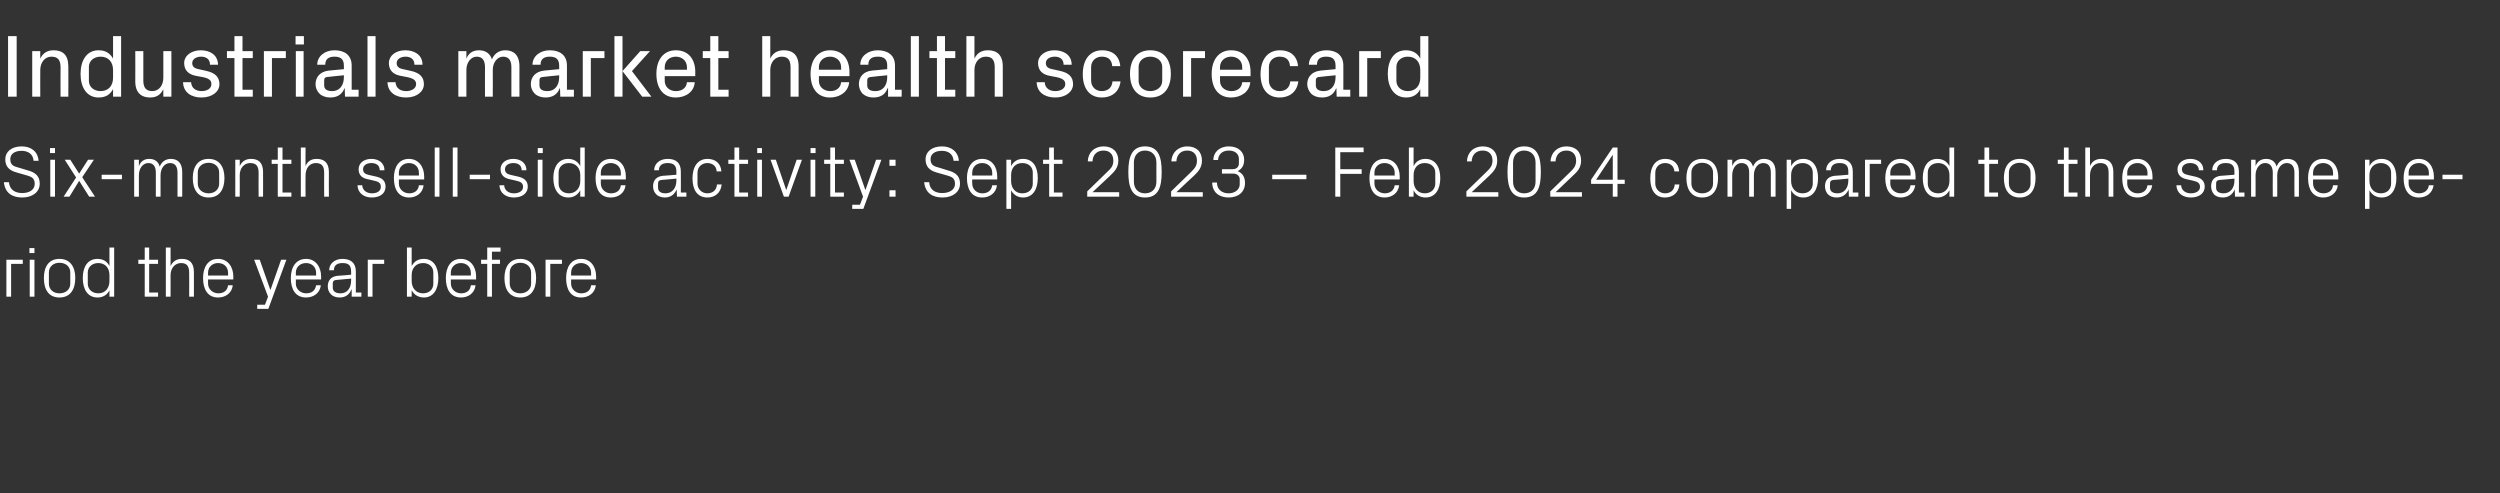
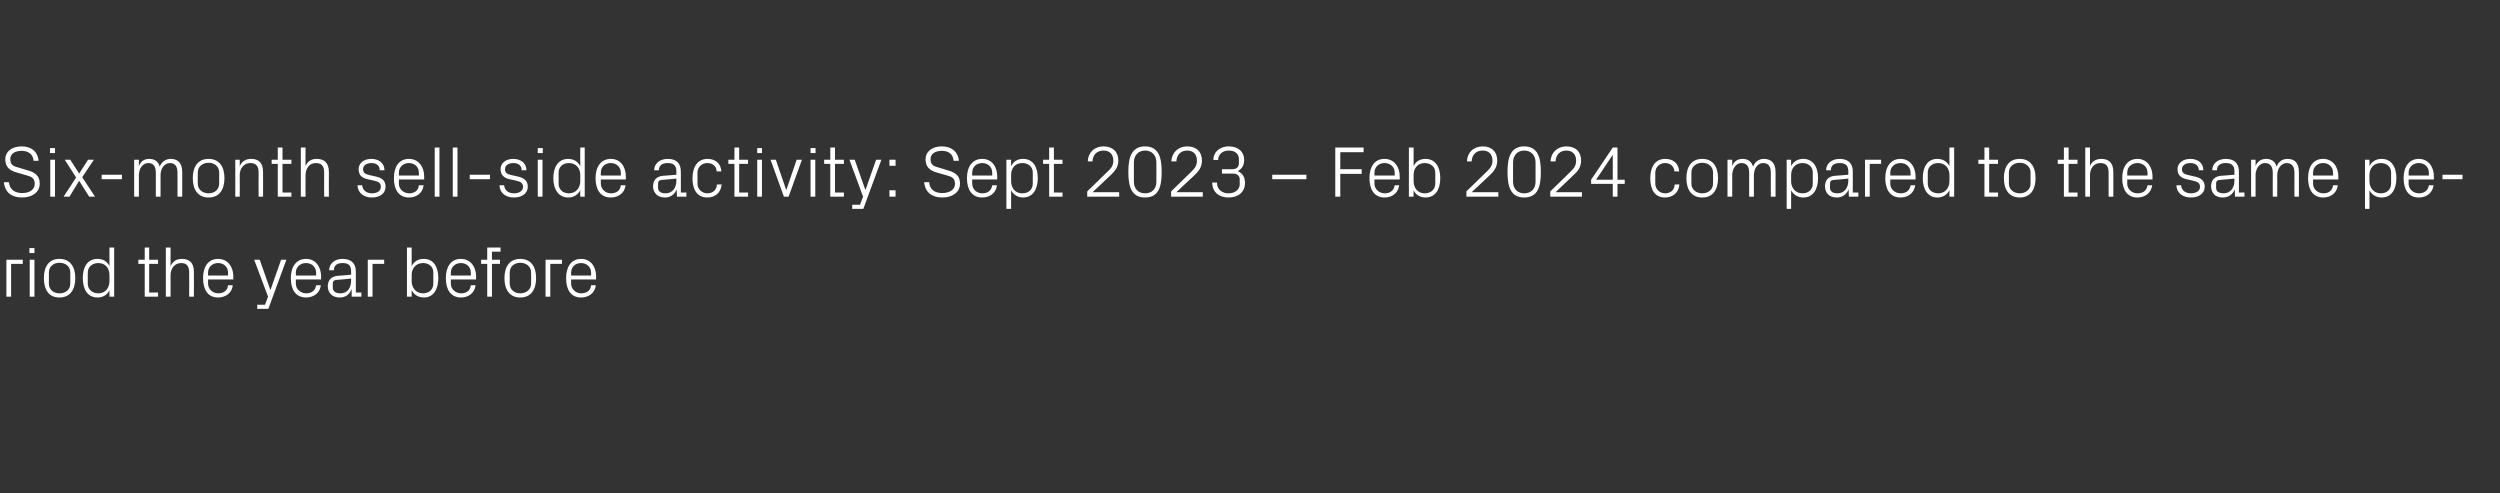
<svg xmlns="http://www.w3.org/2000/svg" version="1.1" width="900px" height="177.5px" viewBox="0 -9 900 177.5" style="top:-9px">
  <rect x="0" y="-9" width="900" height="177.5" fill="#333333" stroke="none" />
  <desc>Industrials market health scorecard Six month sell side activity: Sept 2023 – Feb 2024 compared to the same period th...</desc>
  <defs />
  <g id="Polygon22331">
    <path d="M 2.3 84.5 L 8.2 84.5 L 8.2 86 L 4 86 L 4 97.8 L 2.3 97.8 L 2.3 84.5 Z M 10.7 97.8 L 10.7 84.5 L 12.4 84.5 L 12.4 97.8 L 10.7 97.8 Z M 12.4 82.1 L 10.6 82.1 L 10.6 80.3 L 12.4 80.3 L 12.4 82.1 Z M 21.4 84.2 C 25.3 84.2 27.1 87.1 27.1 91.1 C 27.1 95.2 25.3 98.1 21.4 98.1 C 17.5 98.1 15.8 95.2 15.8 91.1 C 15.8 87.1 17.5 84.2 21.4 84.2 Z M 25.3 89.1 C 25.3 87 23.7 85.6 21.4 85.6 C 19.2 85.6 17.6 87 17.6 89.1 C 17.6 89.1 17.6 93.1 17.6 93.1 C 17.6 95.2 19.2 96.6 21.4 96.6 C 23.7 96.6 25.3 95.2 25.3 93.1 C 25.3 93.1 25.3 89.1 25.3 89.1 Z M 39.4 90 C 39.4 87.5 37.9 85.7 35.4 85.7 C 33.1 85.7 31.6 87.2 31.6 89.1 C 31.6 89.1 31.6 93.1 31.6 93.1 C 31.6 95.1 33.1 96.6 35.4 96.6 C 37.9 96.6 39.4 94.7 39.4 92.2 C 39.4 92.2 39.4 90 39.4 90 Z M 39.4 97.8 C 39.4 97.8 39.42 95.47 39.4 95.5 C 38.6 97.2 37 98.1 35.1 98.1 C 31.6 98.1 29.8 95.2 29.8 91.1 C 29.8 87 31.6 84.2 35.1 84.2 C 37.1 84.2 38.6 85.1 39.4 86.8 C 39.42 86.79 39.4 80.1 39.4 80.1 L 41.1 80.1 L 41.1 97.8 L 39.4 97.8 Z M 53.7 96.3 L 56.9 96.3 L 56.9 97.8 L 52.1 97.8 L 52.1 86 L 49.8 86 L 49.8 84.5 L 52.1 84.5 L 52.1 80.1 L 53.7 80.1 L 53.7 84.5 L 56.9 84.5 L 56.9 86 L 53.7 86 L 53.7 96.3 Z M 68.1 89.2 C 68.1 87 67.4 85.7 65.2 85.7 C 63 85.7 61.4 87.5 61.4 90.1 C 61.44 90.09 61.4 97.8 61.4 97.8 L 59.7 97.8 L 59.7 80.1 L 61.4 80.1 C 61.4 80.1 61.44 86.81 61.4 86.8 C 62.2 85.1 63.5 84.2 65.5 84.2 C 68.1 84.2 69.8 85.5 69.8 88.9 C 69.84 88.92 69.8 97.8 69.8 97.8 L 68.1 97.8 C 68.1 97.8 68.15 89.18 68.1 89.2 Z M 82.1 89.2 C 82.1 87 80.5 85.7 78.5 85.7 C 76.6 85.7 74.9 87 74.9 89.2 C 74.9 89.18 74.9 90.2 74.9 90.2 L 82.1 90.2 C 82.1 90.2 82.13 89.18 82.1 89.2 Z M 83.8 93.7 C 83.5 96.5 81.2 98.1 78.5 98.1 C 74.8 98.1 73.1 95.2 73.1 91.1 C 73.1 87.1 74.9 84.2 78.5 84.2 C 82.1 84.2 84 87.2 84 90.5 C 83.95 90.53 84 91.6 84 91.6 L 74.9 91.6 C 74.9 91.6 74.9 93.08 74.9 93.1 C 74.9 95.2 76.7 96.6 78.6 96.6 C 80.4 96.6 81.9 95.7 82.1 93.7 C 82.1 93.7 83.8 93.7 83.8 93.7 Z M 97.4 95.3 L 101.2 84.5 L 103.1 84.5 L 96.6 102.2 L 92.6 102.2 L 92.6 100.7 L 95.4 100.7 L 96.5 97.8 L 91.5 84.5 L 93.5 84.5 L 97.3 95.3 L 97.4 95.3 Z M 113.8 89.2 C 113.8 87 112.1 85.7 110.2 85.7 C 108.2 85.7 106.5 87 106.5 89.2 C 106.55 89.18 106.5 90.2 106.5 90.2 L 113.8 90.2 C 113.8 90.2 113.77 89.18 113.8 89.2 Z M 115.5 93.7 C 115.2 96.5 112.9 98.1 110.2 98.1 C 106.4 98.1 104.7 95.2 104.7 91.1 C 104.7 87.1 106.6 84.2 110.2 84.2 C 113.7 84.2 115.6 87.2 115.6 90.5 C 115.59 90.53 115.6 91.6 115.6 91.6 L 106.5 91.6 C 106.5 91.6 106.55 93.08 106.5 93.1 C 106.5 95.2 108.3 96.6 110.2 96.6 C 112.1 96.6 113.5 95.7 113.8 93.7 C 113.8 93.7 115.5 93.7 115.5 93.7 Z M 126.4 88.7 C 126.4 86.3 125.2 85.7 123.3 85.7 C 121.4 85.7 120.2 86.5 120.2 88.3 C 120.2 88.3 118.5 88.3 118.5 88.3 C 118.5 85.9 120.5 84.2 123.3 84.2 C 126.2 84.2 128.1 85.6 128.1 88.7 C 128.1 88.71 128.1 96.3 128.1 96.3 L 130.1 96.3 L 130.1 97.8 L 126.6 97.8 L 126.6 95.2 C 126.6 95.2 126.51 95.19 126.5 95.2 C 125.8 97.1 124.3 98.1 122.3 98.1 C 121 98.1 119.8 97.7 119.1 96.9 C 118.4 96.2 118 95.2 118 94.1 C 118 92 119.1 90.6 121.4 90.3 C 121.42 90.35 126.4 89.9 126.4 89.9 C 126.4 89.9 126.44 88.66 126.4 88.7 Z M 120.9 91.8 C 120.1 91.9 119.8 92.3 119.8 93.1 C 119.8 93.1 119.8 94.6 119.8 94.6 C 119.8 95.9 120.9 96.6 122.6 96.6 C 125 96.6 126.4 94.7 126.4 92 C 126.44 91.99 126.4 91.3 126.4 91.3 C 126.4 91.3 120.92 91.83 120.9 91.8 Z M 132.4 84.5 L 138.3 84.5 L 138.3 86 L 134.1 86 L 134.1 97.8 L 132.4 97.8 L 132.4 84.5 Z M 148.2 92.2 C 148.2 94.7 149.8 96.6 152.3 96.6 C 154.6 96.6 156 95.1 156 93.1 C 156 93.1 156 89.1 156 89.1 C 156 87.2 154.6 85.7 152.3 85.7 C 149.8 85.7 148.2 87.5 148.2 90 C 148.2 90 148.2 92.2 148.2 92.2 Z M 146.5 97.8 L 146.5 80.1 L 148.2 80.1 C 148.2 80.1 148.22 86.79 148.2 86.8 C 149.1 85.1 150.5 84.2 152.6 84.2 C 156 84.2 157.8 87 157.8 91.1 C 157.8 95.2 156 98.1 152.6 98.1 C 150.7 98.1 149.1 97.2 148.2 95.5 C 148.22 95.47 148.2 97.8 148.2 97.8 L 146.5 97.8 Z M 169.5 89.2 C 169.5 87 167.9 85.7 165.9 85.7 C 164 85.7 162.3 87 162.3 89.2 C 162.32 89.18 162.3 90.2 162.3 90.2 L 169.5 90.2 C 169.5 90.2 169.54 89.18 169.5 89.2 Z M 171.2 93.7 C 170.9 96.5 168.6 98.1 166 98.1 C 162.2 98.1 160.5 95.2 160.5 91.1 C 160.5 87.1 162.3 84.2 165.9 84.2 C 169.5 84.2 171.4 87.2 171.4 90.5 C 171.36 90.53 171.4 91.6 171.4 91.6 L 162.3 91.6 C 162.3 91.6 162.32 93.08 162.3 93.1 C 162.3 95.2 164.1 96.6 166 96.6 C 167.8 96.6 169.3 95.7 169.5 93.7 C 169.5 93.7 171.2 93.7 171.2 93.7 Z M 177.1 84.5 L 180 84.5 L 180 86 L 177.1 86 L 177.1 97.8 L 175.4 97.8 L 175.4 86 L 173.2 86 L 173.2 84.5 L 175.4 84.5 L 175.4 80.1 L 180.2 80.1 L 180.2 81.6 L 177.1 81.6 L 177.1 84.5 Z M 187.3 84.2 C 191.2 84.2 193 87.1 193 91.1 C 193 95.2 191.2 98.1 187.3 98.1 C 183.4 98.1 181.6 95.2 181.6 91.1 C 181.6 87.1 183.4 84.2 187.3 84.2 Z M 191.2 89.1 C 191.2 87 189.5 85.6 187.3 85.6 C 185.1 85.6 183.5 87 183.5 89.1 C 183.5 89.1 183.5 93.1 183.5 93.1 C 183.5 95.2 185.1 96.6 187.3 96.6 C 189.5 96.6 191.2 95.2 191.2 93.1 C 191.2 93.1 191.2 89.1 191.2 89.1 Z M 196.4 84.5 L 202.3 84.5 L 202.3 86 L 198.1 86 L 198.1 97.8 L 196.4 97.8 L 196.4 84.5 Z M 212.8 89.2 C 212.8 87 211.1 85.7 209.2 85.7 C 207.2 85.7 205.6 87 205.6 89.2 C 205.58 89.18 205.6 90.2 205.6 90.2 L 212.8 90.2 C 212.8 90.2 212.81 89.18 212.8 89.2 Z M 214.5 93.7 C 214.2 96.5 211.9 98.1 209.2 98.1 C 205.4 98.1 203.8 95.2 203.8 91.1 C 203.8 87.1 205.6 84.2 209.2 84.2 C 212.8 84.2 214.6 87.2 214.6 90.5 C 214.63 90.53 214.6 91.6 214.6 91.6 L 205.6 91.6 C 205.6 91.6 205.58 93.08 205.6 93.1 C 205.6 95.2 207.4 96.6 209.2 96.6 C 211.1 96.6 212.6 95.7 212.8 93.7 C 212.8 93.7 214.5 93.7 214.5 93.7 Z " stroke="none" fill="#fff" />
  </g>
  <g id="Polygon22330">
    <path d="M 3.7 48.3 C 3.7 50.5 5 50.9 6.9 51.4 C 6.9 51.4 9.9 52.3 9.9 52.3 C 12.9 53.1 14.3 54.5 14.3 57.1 C 14.3 60.2 11.6 62.1 8 62.1 C 4.3 62.1 1.8 60.4 1.4 56.6 C 1.4 56.6 3.2 56.6 3.2 56.6 C 3.5 59.3 5.4 60.5 8 60.5 C 10.6 60.5 12.5 59.3 12.5 57.2 C 12.5 55.1 11.3 54.6 9.5 54.1 C 9.5 54.1 6 53.1 6 53.1 C 3.1 52.3 1.9 50.8 1.9 48.3 C 1.9 45.7 4.1 43.7 7.8 43.7 C 11.2 43.7 13.6 45.5 13.9 48.9 C 13.9 48.9 12.1 48.9 12.1 48.9 C 11.9 46.3 9.9 45.3 7.8 45.3 C 5.3 45.3 3.7 46.4 3.7 48.3 Z M 18.1 61.8 L 18.1 48.5 L 19.8 48.5 L 19.8 61.8 L 18.1 61.8 Z M 19.8 46.1 L 18 46.1 L 18 44.3 L 19.8 44.3 L 19.8 46.1 Z M 27.4 54.9 L 23.3 48.5 L 25.3 48.5 L 28.5 53.5 L 31.7 48.5 L 33.8 48.5 L 29.6 54.8 L 34.2 61.8 L 32.1 61.8 L 28.5 56.1 L 25 61.8 L 22.9 61.8 L 27.4 54.9 Z M 36.6 53.9 L 43.9 53.9 L 43.9 55.5 L 36.6 55.5 L 36.6 53.9 Z M 48.3 48.5 L 50 48.5 C 50 48.5 50 50.81 50 50.8 C 50.6 49.2 51.8 48.2 53.7 48.2 C 55.5 48.2 57 49 57.5 51 C 58.1 49.4 59.5 48.2 61.5 48.2 C 63.8 48.2 65.6 49.5 65.6 52.9 C 65.6 52.92 65.6 61.8 65.6 61.8 L 63.9 61.8 C 63.9 61.8 63.91 53.15 63.9 53.2 C 63.9 51 63.1 49.7 61.2 49.7 C 59.3 49.7 57.8 51.5 57.8 54.1 C 57.8 54.09 57.8 61.8 57.8 61.8 L 56.1 61.8 C 56.1 61.8 56.11 53.15 56.1 53.2 C 56.1 51 55.3 49.7 53.4 49.7 C 51.5 49.7 50 51.5 50 54.1 C 50 54.09 50 61.8 50 61.8 L 48.3 61.8 L 48.3 48.5 Z M 75.1 48.2 C 79 48.2 80.8 51.1 80.8 55.1 C 80.8 59.2 79 62.1 75.1 62.1 C 71.2 62.1 69.4 59.2 69.4 55.1 C 69.4 51.1 71.2 48.2 75.1 48.2 Z M 78.9 53.1 C 78.9 51 77.3 49.6 75.1 49.6 C 72.9 49.6 71.2 51 71.2 53.1 C 71.2 53.1 71.2 57.1 71.2 57.1 C 71.2 59.2 72.9 60.6 75.1 60.6 C 77.3 60.6 78.9 59.2 78.9 57.1 C 78.9 57.1 78.9 53.1 78.9 53.1 Z M 93.1 53.2 C 93.1 51 92.4 49.7 90.1 49.7 C 87.9 49.7 86.3 51.5 86.3 54.1 C 86.35 54.14 86.3 61.8 86.3 61.8 L 84.7 61.8 L 84.7 48.5 L 86.3 48.5 C 86.3 48.5 86.35 50.81 86.3 50.8 C 87.1 49.1 88.4 48.2 90.4 48.2 C 93 48.2 94.7 49.5 94.7 52.9 C 94.74 52.92 94.7 61.8 94.7 61.8 L 93.1 61.8 C 93.1 61.8 93.05 53.23 93.1 53.2 Z M 101.7 60.3 L 104.9 60.3 L 104.9 61.8 L 100 61.8 L 100 50 L 97.8 50 L 97.8 48.5 L 100 48.5 L 100 44.1 L 101.7 44.1 L 101.7 48.5 L 104.9 48.5 L 104.9 50 L 101.7 50 L 101.7 60.3 Z M 116.7 53.2 C 116.7 51 116 49.7 113.7 49.7 C 111.5 49.7 110 51.5 110 54.1 C 109.95 54.09 110 61.8 110 61.8 L 108.3 61.8 L 108.3 44.1 L 110 44.1 C 110 44.1 109.95 50.81 110 50.8 C 110.7 49.1 112 48.2 114 48.2 C 116.6 48.2 118.4 49.5 118.4 52.9 C 118.35 52.92 118.4 61.8 118.4 61.8 L 116.7 61.8 C 116.7 61.8 116.66 53.18 116.7 53.2 Z M 135.1 54.5 C 137.6 55 138.8 56.1 138.8 58.2 C 138.8 60.5 137 62.1 133.8 62.1 C 131 62.1 128.8 60.5 128.7 57.7 C 128.7 57.7 130.4 57.7 130.4 57.7 C 130.5 59.6 132.1 60.6 133.9 60.6 C 135.7 60.6 137.1 59.8 137.1 58.3 C 137.1 56.9 136.4 56.4 134.5 56 C 134.5 56 132.3 55.5 132.3 55.5 C 130.3 55.1 129.1 54 129.1 51.9 C 129.1 49.8 130.9 48.2 133.7 48.2 C 136 48.2 138.4 49.4 138.4 52.3 C 138.4 52.3 136.7 52.3 136.7 52.3 C 136.7 50.4 135.3 49.7 133.7 49.7 C 131.9 49.7 130.7 50.6 130.7 51.9 C 130.7 53.2 131.5 53.7 132.9 54 C 132.9 54 135.1 54.5 135.1 54.5 Z M 150.8 53.2 C 150.8 51 149.2 49.7 147.2 49.7 C 145.3 49.7 143.6 51 143.6 53.2 C 143.62 53.18 143.6 54.2 143.6 54.2 L 150.8 54.2 C 150.8 54.2 150.85 53.18 150.8 53.2 Z M 152.5 57.7 C 152.2 60.5 149.9 62.1 147.3 62.1 C 143.5 62.1 141.8 59.2 141.8 55.1 C 141.8 51.1 143.6 48.2 147.2 48.2 C 150.8 48.2 152.7 51.2 152.7 54.5 C 152.67 54.53 152.7 55.6 152.7 55.6 L 143.6 55.6 C 143.6 55.6 143.62 57.08 143.6 57.1 C 143.6 59.2 145.4 60.6 147.3 60.6 C 149.1 60.6 150.6 59.7 150.8 57.7 C 150.8 57.7 152.5 57.7 152.5 57.7 Z M 156.5 61.8 L 156.5 44.1 L 158.2 44.1 L 158.2 61.8 L 156.5 61.8 Z M 163 61.8 L 163 44.1 L 164.7 44.1 L 164.7 61.8 L 163 61.8 Z M 169.1 53.9 L 176.4 53.9 L 176.4 55.5 L 169.1 55.5 L 169.1 53.9 Z M 186.2 54.5 C 188.7 55 190 56.1 190 58.2 C 190 60.5 188.1 62.1 185 62.1 C 182.1 62.1 179.9 60.5 179.8 57.7 C 179.8 57.7 181.5 57.7 181.5 57.7 C 181.6 59.6 183.2 60.6 185 60.6 C 186.8 60.6 188.3 59.8 188.3 58.3 C 188.3 56.9 187.5 56.4 185.6 56 C 185.6 56 183.4 55.5 183.4 55.5 C 181.5 55.1 180.2 54 180.2 51.9 C 180.2 49.8 182 48.2 184.8 48.2 C 187.1 48.2 189.5 49.4 189.5 52.3 C 189.5 52.3 187.8 52.3 187.8 52.3 C 187.8 50.4 186.4 49.7 184.8 49.7 C 183 49.7 181.8 50.6 181.8 51.9 C 181.8 53.2 182.6 53.7 184 54 C 184 54 186.2 54.5 186.2 54.5 Z M 193.6 61.8 L 193.6 48.5 L 195.3 48.5 L 195.3 61.8 L 193.6 61.8 Z M 195.4 46.1 L 193.6 46.1 L 193.6 44.3 L 195.4 44.3 L 195.4 46.1 Z M 208.9 54 C 208.9 51.5 207.3 49.7 204.8 49.7 C 202.5 49.7 201.1 51.2 201.1 53.1 C 201.1 53.1 201.1 57.1 201.1 57.1 C 201.1 59.1 202.5 60.6 204.8 60.6 C 207.3 60.6 208.9 58.7 208.9 56.2 C 208.9 56.2 208.9 54 208.9 54 Z M 208.9 61.8 C 208.9 61.8 208.85 59.47 208.9 59.5 C 208 61.2 206.4 62.1 204.6 62.1 C 201.1 62.1 199.2 59.2 199.2 55.1 C 199.2 51 201.1 48.2 204.5 48.2 C 206.5 48.2 208 49.1 208.9 50.8 C 208.85 50.79 208.9 44.1 208.9 44.1 L 210.5 44.1 L 210.5 61.8 L 208.9 61.8 Z M 223.5 53.2 C 223.5 51 221.8 49.7 219.9 49.7 C 217.9 49.7 216.3 51 216.3 53.2 C 216.26 53.18 216.3 54.2 216.3 54.2 L 223.5 54.2 C 223.5 54.2 223.49 53.18 223.5 53.2 Z M 225.2 57.7 C 224.9 60.5 222.6 62.1 219.9 62.1 C 216.1 62.1 214.4 59.2 214.4 55.1 C 214.4 51.1 216.3 48.2 219.9 48.2 C 223.5 48.2 225.3 51.2 225.3 54.5 C 225.31 54.53 225.3 55.6 225.3 55.6 L 216.3 55.6 C 216.3 55.6 216.26 57.08 216.3 57.1 C 216.3 59.2 218.1 60.6 219.9 60.6 C 221.8 60.6 223.3 59.7 223.5 57.7 C 223.5 57.7 225.2 57.7 225.2 57.7 Z M 243.5 52.7 C 243.5 50.3 242.2 49.7 240.3 49.7 C 238.5 49.7 237.2 50.5 237.2 52.3 C 237.2 52.3 235.5 52.3 235.5 52.3 C 235.5 49.9 237.5 48.2 240.4 48.2 C 243.3 48.2 245.1 49.6 245.1 52.7 C 245.15 52.71 245.1 60.3 245.1 60.3 L 247.1 60.3 L 247.1 61.8 L 243.7 61.8 L 243.6 59.2 C 243.6 59.2 243.56 59.19 243.6 59.2 C 242.8 61.1 241.3 62.1 239.4 62.1 C 238.1 62.1 236.9 61.7 236.2 60.9 C 235.5 60.2 235.1 59.2 235.1 58.1 C 235.1 56 236.2 54.6 238.5 54.3 C 238.47 54.35 243.5 53.9 243.5 53.9 C 243.5 53.9 243.49 52.66 243.5 52.7 Z M 238 55.8 C 237.2 55.9 236.9 56.3 236.9 57.1 C 236.9 57.1 236.9 58.6 236.9 58.6 C 236.9 59.9 237.9 60.6 239.6 60.6 C 242 60.6 243.5 58.7 243.5 56 C 243.49 55.99 243.5 55.3 243.5 55.3 C 243.5 55.3 237.97 55.83 238 55.8 Z M 258 52.7 C 257.9 50.6 256.3 49.7 254.6 49.7 C 252.8 49.7 251.1 51 251.1 53.2 C 251.1 53.2 251.1 57.1 251.1 57.1 C 251.1 59.1 252.7 60.6 254.6 60.6 C 256.5 60.6 258 59.5 258.1 57.4 C 258.1 57.4 259.8 57.4 259.8 57.4 C 259.5 60.6 257.2 62.1 254.7 62.1 C 250.9 62.1 249.3 59.2 249.3 55.2 C 249.3 51 251.2 48.2 254.7 48.2 C 257.4 48.2 259.5 49.7 259.7 52.7 C 259.7 52.7 258 52.7 258 52.7 Z M 266.1 60.3 L 269.3 60.3 L 269.3 61.8 L 264.4 61.8 L 264.4 50 L 262.2 50 L 262.2 48.5 L 264.4 48.5 L 264.4 44.1 L 266.1 44.1 L 266.1 48.5 L 269.3 48.5 L 269.3 50 L 266.1 50 L 266.1 60.3 Z M 272.6 61.8 L 272.6 48.5 L 274.3 48.5 L 274.3 61.8 L 272.6 61.8 Z M 274.3 46.1 L 272.6 46.1 L 272.6 44.3 L 274.3 44.3 L 274.3 46.1 Z M 283.1 59.3 L 286.8 48.5 L 288.7 48.5 L 283.9 61.8 L 282.2 61.8 L 277.4 48.5 L 279.3 48.5 L 283 59.3 L 283.1 59.3 Z M 291.8 61.8 L 291.8 48.5 L 293.5 48.5 L 293.5 61.8 L 291.8 61.8 Z M 293.6 46.1 L 291.8 46.1 L 291.8 44.3 L 293.6 44.3 L 293.6 46.1 Z M 300.6 60.3 L 303.8 60.3 L 303.8 61.8 L 298.9 61.8 L 298.9 50 L 296.7 50 L 296.7 48.5 L 298.9 48.5 L 298.9 44.1 L 300.6 44.1 L 300.6 48.5 L 303.8 48.5 L 303.8 50 L 300.6 50 L 300.6 60.3 Z M 311.6 59.3 L 315.4 48.5 L 317.3 48.5 L 310.8 66.2 L 306.8 66.2 L 306.8 64.7 L 309.6 64.7 L 310.7 61.8 L 305.8 48.5 L 307.7 48.5 L 311.5 59.3 L 311.6 59.3 Z M 322.4 61.8 L 320.2 61.8 L 320.2 59.5 L 322.4 59.5 L 322.4 61.8 Z M 322.4 50.7 L 320.2 50.7 L 320.2 48.5 L 322.4 48.5 L 322.4 50.7 Z M 335 48.3 C 335 50.5 336.3 50.9 338.2 51.4 C 338.2 51.4 341.1 52.3 341.1 52.3 C 344.2 53.1 345.6 54.5 345.6 57.1 C 345.6 60.2 342.9 62.1 339.3 62.1 C 335.6 62.1 333.1 60.4 332.7 56.6 C 332.7 56.6 334.5 56.6 334.5 56.6 C 334.7 59.3 336.6 60.5 339.2 60.5 C 341.8 60.5 343.8 59.3 343.8 57.2 C 343.8 55.1 342.6 54.6 340.7 54.1 C 340.7 54.1 337.2 53.1 337.2 53.1 C 334.4 52.3 333.2 50.8 333.2 48.3 C 333.2 45.7 335.4 43.7 339.1 43.7 C 342.4 43.7 344.9 45.5 345.2 48.9 C 345.2 48.9 343.3 48.9 343.3 48.9 C 343.1 46.3 341.2 45.3 339.1 45.3 C 336.6 45.3 335 46.4 335 48.3 Z M 357.2 53.2 C 357.2 51 355.5 49.7 353.6 49.7 C 351.6 49.7 350 51 350 53.2 C 349.95 53.18 350 54.2 350 54.2 L 357.2 54.2 C 357.2 54.2 357.18 53.18 357.2 53.2 Z M 358.9 57.7 C 358.6 60.5 356.3 62.1 353.6 62.1 C 349.8 62.1 348.1 59.2 348.1 55.1 C 348.1 51.1 350 48.2 353.6 48.2 C 357.2 48.2 359 51.2 359 54.5 C 359 54.53 359 55.6 359 55.6 L 350 55.6 C 350 55.6 349.95 57.08 350 57.1 C 350 59.2 351.7 60.6 353.6 60.6 C 355.5 60.6 356.9 59.7 357.2 57.7 C 357.2 57.7 358.9 57.7 358.9 57.7 Z M 364 56.2 C 364 58.7 365.5 60.6 368 60.6 C 370.4 60.6 371.8 59.1 371.8 57.1 C 371.8 57.1 371.8 53.1 371.8 53.1 C 371.8 51.2 370.4 49.7 368 49.7 C 365.5 49.7 364 51.5 364 54 C 364 54 364 56.2 364 56.2 Z M 362.3 66.2 L 362.3 48.5 L 364 48.5 C 364 48.5 363.99 50.79 364 50.8 C 364.9 49.1 366.3 48.2 368.3 48.2 C 371.8 48.2 373.6 51 373.6 55.1 C 373.6 59.2 371.8 62.1 368.3 62.1 C 366.5 62.1 364.9 61.2 364 59.5 C 363.99 59.47 364 66.2 364 66.2 L 362.3 66.2 Z M 379.4 60.3 L 382.5 60.3 L 382.5 61.8 L 377.7 61.8 L 377.7 50 L 375.5 50 L 375.5 48.5 L 377.7 48.5 L 377.7 44.1 L 379.4 44.1 L 379.4 48.5 L 382.5 48.5 L 382.5 50 L 379.4 50 L 379.4 60.3 Z M 393.3 60.2 L 402.9 60.2 L 402.9 61.8 L 391.4 61.8 L 391.4 59.9 C 391.4 59.9 398.7 52.79 398.7 52.8 C 400 51.6 400.8 50.7 400.8 48.8 C 400.8 46.6 399.5 45.2 397.3 45.2 C 394.9 45.2 393.4 46.7 393.3 49.1 C 393.3 49.1 391.6 49.1 391.6 49.1 C 391.7 45.9 394 43.7 397.3 43.7 C 400.5 43.7 402.6 45.6 402.6 48.8 C 402.6 51.5 401 52.9 399.7 54.2 C 399.69 54.17 393.3 60.2 393.3 60.2 L 393.3 60.2 Z M 412.2 62.1 C 407.3 62.1 406.2 58.1 406.2 52.9 C 406.2 47.8 407.3 43.7 412.2 43.7 C 417.2 43.7 418.2 47.8 418.2 52.9 C 418.2 58.1 417.2 62.1 412.2 62.1 Z M 416.3 49.5 C 416.3 46.9 414.7 45.2 412.2 45.2 C 409.8 45.2 408.2 46.9 408.2 49.5 C 408.2 49.5 408.2 56.4 408.2 56.4 C 408.2 59 409.8 60.6 412.2 60.6 C 414.7 60.6 416.3 59 416.3 56.4 C 416.3 56.4 416.3 49.5 416.3 49.5 Z M 423.5 60.2 L 433 60.2 L 433 61.8 L 421.6 61.8 L 421.6 59.9 C 421.6 59.9 428.86 52.79 428.9 52.8 C 430.1 51.6 430.9 50.7 430.9 48.8 C 430.9 46.6 429.6 45.2 427.4 45.2 C 425.1 45.2 423.6 46.7 423.5 49.1 C 423.5 49.1 421.7 49.1 421.7 49.1 C 421.8 45.9 424.2 43.7 427.4 43.7 C 430.7 43.7 432.7 45.6 432.7 48.8 C 432.7 51.5 431.2 52.9 429.9 54.2 C 429.85 54.17 423.5 60.2 423.5 60.2 L 423.5 60.2 Z M 439.9 53.5 L 439.9 51.9 C 439.9 51.9 443.81 51.93 443.8 51.9 C 445.2 51.9 446 51 446 49.9 C 446 49.9 446 48.2 446 48.2 C 446 46.4 444.6 45.2 442.4 45.2 C 439.9 45.2 438.6 46.7 438.5 48.6 C 438.5 48.6 436.8 48.6 436.8 48.6 C 436.8 46 438.8 43.7 442.4 43.7 C 445.8 43.7 447.9 45.7 447.9 48.5 C 447.9 50.7 447 51.8 445.6 52.6 C 447.3 53.4 448.2 54.7 448.2 56.9 C 448.2 60.1 445.8 62.1 442.3 62.1 C 439 62.1 436.4 60.3 436.4 56.7 C 436.4 56.7 438.1 56.7 438.1 56.7 C 438.1 59.3 440 60.6 442.3 60.6 C 444.7 60.6 446.3 59.1 446.3 57.4 C 446.3 57.4 446.3 55.5 446.3 55.5 C 446.3 54.4 445.4 53.5 444 53.5 C 443.99 53.47 439.9 53.5 439.9 53.5 Z M 458 53.9 L 470.3 53.9 L 470.3 55.5 L 458 55.5 L 458 53.9 Z M 480.7 44.1 L 490.9 44.1 L 490.9 45.8 L 482.5 45.8 L 482.5 51.9 L 490.2 51.9 L 490.2 53.6 L 482.5 53.6 L 482.5 61.8 L 480.7 61.8 L 480.7 44.1 Z M 502.1 53.2 C 502.1 51 500.4 49.7 498.4 49.7 C 496.5 49.7 494.8 51 494.8 53.2 C 494.82 53.18 494.8 54.2 494.8 54.2 L 502.1 54.2 C 502.1 54.2 502.05 53.18 502.1 53.2 Z M 503.7 57.7 C 503.4 60.5 501.1 62.1 498.5 62.1 C 494.7 62.1 493 59.2 493 55.1 C 493 51.1 494.8 48.2 498.4 48.2 C 502 48.2 503.9 51.2 503.9 54.5 C 503.87 54.53 503.9 55.6 503.9 55.6 L 494.8 55.6 C 494.8 55.6 494.82 57.08 494.8 57.1 C 494.8 59.2 496.6 60.6 498.5 60.6 C 500.3 60.6 501.8 59.7 502.1 57.7 C 502.1 57.7 503.7 57.7 503.7 57.7 Z M 508.9 56.2 C 508.9 58.7 510.4 60.6 512.9 60.6 C 515.2 60.6 516.7 59.1 516.7 57.1 C 516.7 57.1 516.7 53.1 516.7 53.1 C 516.7 51.2 515.2 49.7 512.9 49.7 C 510.4 49.7 508.9 51.5 508.9 54 C 508.9 54 508.9 56.2 508.9 56.2 Z M 507.2 61.8 L 507.2 44.1 L 508.9 44.1 C 508.9 44.1 508.86 50.79 508.9 50.8 C 509.7 49.1 511.2 48.2 513.2 48.2 C 516.6 48.2 518.5 51 518.5 55.1 C 518.5 59.2 516.7 62.1 513.2 62.1 C 511.3 62.1 509.7 61.2 508.9 59.5 C 508.86 59.47 508.9 61.8 508.9 61.8 L 507.2 61.8 Z M 529.8 60.2 L 539.4 60.2 L 539.4 61.8 L 527.9 61.8 L 527.9 59.9 C 527.9 59.9 535.2 52.79 535.2 52.8 C 536.4 51.6 537.3 50.7 537.3 48.8 C 537.3 46.6 536 45.2 533.8 45.2 C 531.4 45.2 529.9 46.7 529.8 49.1 C 529.8 49.1 528.1 49.1 528.1 49.1 C 528.2 45.9 530.5 43.7 533.8 43.7 C 537 43.7 539 45.6 539 48.8 C 539 51.5 537.5 52.9 536.2 54.2 C 536.19 54.17 529.8 60.2 529.8 60.2 L 529.8 60.2 Z M 548.7 62.1 C 543.8 62.1 542.7 58.1 542.7 52.9 C 542.7 47.8 543.8 43.7 548.7 43.7 C 553.7 43.7 554.7 47.8 554.7 52.9 C 554.7 58.1 553.7 62.1 548.7 62.1 Z M 552.8 49.5 C 552.8 46.9 551.2 45.2 548.7 45.2 C 546.3 45.2 544.7 46.9 544.7 49.5 C 544.7 49.5 544.7 56.4 544.7 56.4 C 544.7 59 546.3 60.6 548.7 60.6 C 551.2 60.6 552.8 59 552.8 56.4 C 552.8 56.4 552.8 49.5 552.8 49.5 Z M 560 60.2 L 569.5 60.2 L 569.5 61.8 L 558.1 61.8 L 558.1 59.9 C 558.1 59.9 565.36 52.79 565.4 52.8 C 566.6 51.6 567.4 50.7 567.4 48.8 C 567.4 46.6 566.1 45.2 563.9 45.2 C 561.6 45.2 560.1 46.7 560 49.1 C 560 49.1 558.2 49.1 558.2 49.1 C 558.3 45.9 560.7 43.7 563.9 43.7 C 567.2 43.7 569.2 45.6 569.2 48.8 C 569.2 51.5 567.7 52.9 566.3 54.2 C 566.35 54.17 560 60.2 560 60.2 L 560 60.2 Z M 580.6 61.8 L 580.6 57.2 L 572.8 57.2 L 572.8 55.7 L 580.6 44.1 L 582.3 44.1 L 582.3 55.7 L 584.9 55.7 L 584.9 57.2 L 582.3 57.2 L 582.3 61.8 L 580.6 61.8 Z M 574.6 55.7 L 580.6 55.7 L 580.6 46.7 L 574.6 55.7 Z M 602.8 52.7 C 602.6 50.6 601.1 49.7 599.4 49.7 C 597.6 49.7 595.9 51 595.9 53.2 C 595.9 53.2 595.9 57.1 595.9 57.1 C 595.9 59.1 597.5 60.6 599.4 60.6 C 601.3 60.6 602.8 59.5 602.9 57.4 C 602.9 57.4 604.6 57.4 604.6 57.4 C 604.3 60.6 602 62.1 599.4 62.1 C 595.7 62.1 594.1 59.2 594.1 55.2 C 594.1 51 595.9 48.2 599.5 48.2 C 602.2 48.2 604.3 49.7 604.5 52.7 C 604.5 52.7 602.8 52.7 602.8 52.7 Z M 612.8 48.2 C 616.7 48.2 618.5 51.1 618.5 55.1 C 618.5 59.2 616.7 62.1 612.8 62.1 C 608.9 62.1 607.1 59.2 607.1 55.1 C 607.1 51.1 608.9 48.2 612.8 48.2 Z M 616.7 53.1 C 616.7 51 615 49.6 612.8 49.6 C 610.6 49.6 608.9 51 608.9 53.1 C 608.9 53.1 608.9 57.1 608.9 57.1 C 608.9 59.2 610.6 60.6 612.8 60.6 C 615 60.6 616.7 59.2 616.7 57.1 C 616.7 57.1 616.7 53.1 616.7 53.1 Z M 621.9 48.5 L 623.6 48.5 C 623.6 48.5 623.57 50.81 623.6 50.8 C 624.2 49.2 625.4 48.2 627.3 48.2 C 629.1 48.2 630.5 49 631.1 51 C 631.7 49.4 633 48.2 635 48.2 C 637.4 48.2 639.2 49.5 639.2 52.9 C 639.17 52.92 639.2 61.8 639.2 61.8 L 637.5 61.8 C 637.5 61.8 637.48 53.15 637.5 53.2 C 637.5 51 636.7 49.7 634.7 49.7 C 632.9 49.7 631.4 51.5 631.4 54.1 C 631.37 54.09 631.4 61.8 631.4 61.8 L 629.7 61.8 C 629.7 61.8 629.68 53.15 629.7 53.2 C 629.7 51 628.9 49.7 626.9 49.7 C 625.1 49.7 623.6 51.5 623.6 54.1 C 623.57 54.09 623.6 61.8 623.6 61.8 L 621.9 61.8 L 621.9 48.5 Z M 644.8 56.2 C 644.8 58.7 646.4 60.6 648.9 60.6 C 651.2 60.6 652.6 59.1 652.6 57.1 C 652.6 57.1 652.6 53.1 652.6 53.1 C 652.6 51.2 651.2 49.7 648.9 49.7 C 646.4 49.7 644.8 51.5 644.8 54 C 644.8 54 644.8 56.2 644.8 56.2 Z M 643.2 66.2 L 643.2 48.5 L 644.8 48.5 C 644.8 48.5 644.84 50.79 644.8 50.8 C 645.7 49.1 647.2 48.2 649.2 48.2 C 652.6 48.2 654.5 51 654.5 55.1 C 654.5 59.2 652.7 62.1 649.2 62.1 C 647.3 62.1 645.7 61.2 644.8 59.5 C 644.84 59.47 644.8 66.2 644.8 66.2 L 643.2 66.2 Z M 665.4 52.7 C 665.4 50.3 664.1 49.7 662.2 49.7 C 660.4 49.7 659.1 50.5 659.1 52.3 C 659.1 52.3 657.4 52.3 657.4 52.3 C 657.4 49.9 659.4 48.2 662.3 48.2 C 665.1 48.2 667 49.6 667 52.7 C 667.04 52.71 667 60.3 667 60.3 L 669 60.3 L 669 61.8 L 665.6 61.8 L 665.5 59.2 C 665.5 59.2 665.46 59.19 665.5 59.2 C 664.7 61.1 663.2 62.1 661.2 62.1 C 659.9 62.1 658.8 61.7 658 60.9 C 657.4 60.2 657 59.2 657 58.1 C 657 56 658 54.6 660.4 54.3 C 660.36 54.35 665.4 53.9 665.4 53.9 C 665.4 53.9 665.38 52.66 665.4 52.7 Z M 659.9 55.8 C 659.1 55.9 658.8 56.3 658.8 57.1 C 658.8 57.1 658.8 58.6 658.8 58.6 C 658.8 59.9 659.8 60.6 661.5 60.6 C 663.9 60.6 665.4 58.7 665.4 56 C 665.38 55.99 665.4 55.3 665.4 55.3 C 665.4 55.3 659.87 55.83 659.9 55.8 Z M 671.4 48.5 L 677.2 48.5 L 677.2 50 L 673.1 50 L 673.1 61.8 L 671.4 61.8 L 671.4 48.5 Z M 687.8 53.2 C 687.8 51 686.1 49.7 684.2 49.7 C 682.2 49.7 680.5 51 680.5 53.2 C 680.54 53.18 680.5 54.2 680.5 54.2 L 687.8 54.2 C 687.8 54.2 687.77 53.18 687.8 53.2 Z M 689.5 57.7 C 689.1 60.5 686.9 62.1 684.2 62.1 C 680.4 62.1 678.7 59.2 678.7 55.1 C 678.7 51.1 680.6 48.2 684.2 48.2 C 687.7 48.2 689.6 51.2 689.6 54.5 C 689.59 54.53 689.6 55.6 689.6 55.6 L 680.5 55.6 C 680.5 55.6 680.54 57.08 680.5 57.1 C 680.5 59.2 682.3 60.6 684.2 60.6 C 686.1 60.6 687.5 59.7 687.8 57.7 C 687.8 57.7 689.5 57.7 689.5 57.7 Z M 701.8 54 C 701.8 51.5 700.2 49.7 697.8 49.7 C 695.4 49.7 694 51.2 694 53.1 C 694 53.1 694 57.1 694 57.1 C 694 59.1 695.4 60.6 697.8 60.6 C 700.2 60.6 701.8 58.7 701.8 56.2 C 701.8 56.2 701.8 54 701.8 54 Z M 701.8 61.8 C 701.8 61.8 701.78 59.47 701.8 59.5 C 700.9 61.2 699.3 62.1 697.5 62.1 C 694 62.1 692.2 59.2 692.2 55.1 C 692.2 51 694 48.2 697.4 48.2 C 699.4 48.2 700.9 49.1 701.8 50.8 C 701.78 50.79 701.8 44.1 701.8 44.1 L 703.5 44.1 L 703.5 61.8 L 701.8 61.8 Z M 716.1 60.3 L 719.3 60.3 L 719.3 61.8 L 714.4 61.8 L 714.4 50 L 712.2 50 L 712.2 48.5 L 714.4 48.5 L 714.4 44.1 L 716.1 44.1 L 716.1 48.5 L 719.3 48.5 L 719.3 50 L 716.1 50 L 716.1 60.3 Z M 727.1 48.2 C 731 48.2 732.8 51.1 732.8 55.1 C 732.8 59.2 731 62.1 727.1 62.1 C 723.2 62.1 721.4 59.2 721.4 55.1 C 721.4 51.1 723.2 48.2 727.1 48.2 Z M 731 53.1 C 731 51 729.3 49.6 727.1 49.6 C 724.9 49.6 723.2 51 723.2 53.1 C 723.2 53.1 723.2 57.1 723.2 57.1 C 723.2 59.2 724.9 60.6 727.1 60.6 C 729.3 60.6 731 59.2 731 57.1 C 731 57.1 731 53.1 731 53.1 Z M 744.7 60.3 L 747.9 60.3 L 747.9 61.8 L 743 61.8 L 743 50 L 740.8 50 L 740.8 48.5 L 743 48.5 L 743 44.1 L 744.7 44.1 L 744.7 48.5 L 747.9 48.5 L 747.9 50 L 744.7 50 L 744.7 60.3 Z M 759.1 53.2 C 759.1 51 758.4 49.7 756.1 49.7 C 753.9 49.7 752.4 51.5 752.4 54.1 C 752.38 54.09 752.4 61.8 752.4 61.8 L 750.7 61.8 L 750.7 44.1 L 752.4 44.1 C 752.4 44.1 752.38 50.81 752.4 50.8 C 753.1 49.1 754.5 48.2 756.5 48.2 C 759 48.2 760.8 49.5 760.8 52.9 C 760.77 52.92 760.8 61.8 760.8 61.8 L 759.1 61.8 C 759.1 61.8 759.08 53.18 759.1 53.2 Z M 773.1 53.2 C 773.1 51 771.4 49.7 769.5 49.7 C 767.5 49.7 765.8 51 765.8 53.2 C 765.84 53.18 765.8 54.2 765.8 54.2 L 773.1 54.2 C 773.1 54.2 773.07 53.18 773.1 53.2 Z M 774.8 57.7 C 774.4 60.5 772.2 62.1 769.5 62.1 C 765.7 62.1 764 59.2 764 55.1 C 764 51.1 765.9 48.2 769.5 48.2 C 773 48.2 774.9 51.2 774.9 54.5 C 774.89 54.53 774.9 55.6 774.9 55.6 L 765.8 55.6 C 765.8 55.6 765.84 57.08 765.8 57.1 C 765.8 59.2 767.6 60.6 769.5 60.6 C 771.4 60.6 772.8 59.7 773.1 57.7 C 773.1 57.7 774.8 57.7 774.8 57.7 Z M 789.9 54.5 C 792.4 55 793.7 56.1 793.7 58.2 C 793.7 60.5 791.8 62.1 788.7 62.1 C 785.8 62.1 783.6 60.5 783.5 57.7 C 783.5 57.7 785.2 57.7 785.2 57.7 C 785.3 59.6 786.9 60.6 788.7 60.6 C 790.5 60.6 792 59.8 792 58.3 C 792 56.9 791.2 56.4 789.3 56 C 789.3 56 787.1 55.5 787.1 55.5 C 785.2 55.1 783.9 54 783.9 51.9 C 783.9 49.8 785.8 48.2 788.5 48.2 C 790.9 48.2 793.2 49.4 793.2 52.3 C 793.2 52.3 791.6 52.3 791.6 52.3 C 791.5 50.4 790.1 49.7 788.5 49.7 C 786.7 49.7 785.5 50.6 785.5 51.9 C 785.5 53.2 786.3 53.7 787.7 54 C 787.7 54 789.9 54.5 789.9 54.5 Z M 804.4 52.7 C 804.4 50.3 803.1 49.7 801.2 49.7 C 799.4 49.7 798.1 50.5 798.1 52.3 C 798.1 52.3 796.4 52.3 796.4 52.3 C 796.4 49.9 798.4 48.2 801.3 48.2 C 804.1 48.2 806 49.6 806 52.7 C 806.04 52.71 806 60.3 806 60.3 L 808 60.3 L 808 61.8 L 804.6 61.8 L 804.5 59.2 C 804.5 59.2 804.45 59.19 804.5 59.2 C 803.7 61.1 802.2 62.1 800.2 62.1 C 798.9 62.1 797.7 61.7 797 60.9 C 796.4 60.2 796 59.2 796 58.1 C 796 56 797 54.6 799.4 54.3 C 799.36 54.35 804.4 53.9 804.4 53.9 C 804.4 53.9 804.37 52.66 804.4 52.7 Z M 798.9 55.8 C 798.1 55.9 797.8 56.3 797.8 57.1 C 797.8 57.1 797.8 58.6 797.8 58.6 C 797.8 59.9 798.8 60.6 800.5 60.6 C 802.9 60.6 804.4 58.7 804.4 56 C 804.37 55.99 804.4 55.3 804.4 55.3 C 804.4 55.3 798.86 55.83 798.9 55.8 Z M 810.4 48.5 L 812 48.5 C 812 48.5 812.04 50.81 812 50.8 C 812.6 49.2 813.9 48.2 815.8 48.2 C 817.6 48.2 819 49 819.6 51 C 820.1 49.4 821.5 48.2 823.5 48.2 C 825.9 48.2 827.6 49.5 827.6 52.9 C 827.64 52.92 827.6 61.8 827.6 61.8 L 826 61.8 C 826 61.8 825.95 53.15 826 53.2 C 826 51 825.1 49.7 823.2 49.7 C 821.4 49.7 819.8 51.5 819.8 54.1 C 819.84 54.09 819.8 61.8 819.8 61.8 L 818.2 61.8 C 818.2 61.8 818.15 53.15 818.2 53.2 C 818.2 51 817.3 49.7 815.4 49.7 C 813.6 49.7 812 51.5 812 54.1 C 812.04 54.09 812 61.8 812 61.8 L 810.4 61.8 L 810.4 48.5 Z M 839.9 53.2 C 839.9 51 838.3 49.7 836.3 49.7 C 834.4 49.7 832.7 51 832.7 53.2 C 832.71 53.18 832.7 54.2 832.7 54.2 L 839.9 54.2 C 839.9 54.2 839.94 53.18 839.9 53.2 Z M 841.6 57.7 C 841.3 60.5 839 62.1 836.4 62.1 C 832.6 62.1 830.9 59.2 830.9 55.1 C 830.9 51.1 832.7 48.2 836.3 48.2 C 839.9 48.2 841.8 51.2 841.8 54.5 C 841.76 54.53 841.8 55.6 841.8 55.6 L 832.7 55.6 C 832.7 55.6 832.71 57.08 832.7 57.1 C 832.7 59.2 834.5 60.6 836.4 60.6 C 838.2 60.6 839.7 59.7 839.9 57.7 C 839.9 57.7 841.6 57.7 841.6 57.7 Z M 853 56.2 C 853 58.7 854.6 60.6 857.1 60.6 C 859.4 60.6 860.8 59.1 860.8 57.1 C 860.8 57.1 860.8 53.1 860.8 53.1 C 860.8 51.2 859.4 49.7 857.1 49.7 C 854.6 49.7 853 51.5 853 54 C 853 54 853 56.2 853 56.2 Z M 851.4 66.2 L 851.4 48.5 L 853 48.5 C 853 48.5 853.05 50.79 853 50.8 C 853.9 49.1 855.4 48.2 857.4 48.2 C 860.8 48.2 862.7 51 862.7 55.1 C 862.7 59.2 860.9 62.1 857.4 62.1 C 855.5 62.1 853.9 61.2 853 59.5 C 853.05 59.47 853 66.2 853 66.2 L 851.4 66.2 Z M 874.4 53.2 C 874.4 51 872.7 49.7 870.8 49.7 C 868.8 49.7 867.1 51 867.1 53.2 C 867.14 53.18 867.1 54.2 867.1 54.2 L 874.4 54.2 C 874.4 54.2 874.37 53.18 874.4 53.2 Z M 876.1 57.7 C 875.7 60.5 873.5 62.1 870.8 62.1 C 867 62.1 865.3 59.2 865.3 55.1 C 865.3 51.1 867.2 48.2 870.8 48.2 C 874.3 48.2 876.2 51.2 876.2 54.5 C 876.19 54.53 876.2 55.6 876.2 55.6 L 867.1 55.6 C 867.1 55.6 867.14 57.08 867.1 57.1 C 867.1 59.2 868.9 60.6 870.8 60.6 C 872.6 60.6 874.1 59.7 874.4 57.7 C 874.4 57.7 876.1 57.7 876.1 57.7 Z M 879.3 53.9 L 886.5 53.9 L 886.5 55.5 L 879.3 55.5 L 879.3 53.9 Z " stroke="none" fill="#fff" />
  </g>
  <g id="Polygon22329">
-     <path d="M 2.9 4 L 6 4 L 6 25.8 L 2.9 25.8 L 2.9 4 Z M 14.5 12.1 C 15.4 10.2 16.9 9.1 19.3 9.1 C 22.5 9.1 24.6 10.7 24.6 14.9 C 24.64 14.88 24.6 25.8 24.6 25.8 L 21.8 25.8 C 21.8 25.8 21.76 15.2 21.8 15.2 C 21.8 12.8 21 11.4 18.5 11.4 C 16.2 11.4 14.5 13.4 14.5 16.2 C 14.46 16.22 14.5 25.8 14.5 25.8 L 11.6 25.8 L 11.6 9.4 L 14.5 9.4 C 14.5 9.4 14.46 12.13 14.5 12.1 Z M 40.7 16.2 C 40.7 13.4 39.1 11.4 36.2 11.4 C 33.8 11.4 32 12.9 32 15.1 C 32 15.1 32 20.1 32 20.1 C 32 22.3 33.8 23.8 36.2 23.8 C 39.1 23.8 40.7 21.8 40.7 19 C 40.7 19 40.7 16.2 40.7 16.2 Z M 40.7 25.8 C 40.7 25.8 40.67 23.1 40.7 23.1 C 39.6 25.1 38 26.1 35.5 26.1 C 31.1 26.1 29 22.3 29 17.6 C 29 12.9 31.1 9.1 35.5 9.1 C 37.9 9.1 39.6 10.1 40.7 12.1 C 40.67 12.1 40.7 4 40.7 4 L 43.6 4 L 43.6 25.8 L 40.7 25.8 Z M 58.8 23.1 C 57.9 25 56.5 26.1 54 26.1 C 51 26.1 48.7 24.5 48.7 20.3 C 48.74 20.32 48.7 9.4 48.7 9.4 L 51.6 9.4 C 51.6 9.4 51.62 20 51.6 20 C 51.6 22.3 52.4 23.8 54.8 23.8 C 57.2 23.8 58.8 21.8 58.8 19 C 58.78 18.98 58.8 9.4 58.8 9.4 L 61.7 9.4 L 61.7 25.8 L 58.8 25.8 C 58.8 25.8 58.78 23.07 58.8 23.1 Z M 74.2 16.5 C 77.4 17.2 79 18.7 79 21.3 C 79 24 76.4 26.1 72.5 26.1 C 68.9 26.1 66 24.3 65.9 20.6 C 65.9 20.6 68.8 20.6 68.8 20.6 C 68.9 22.8 70.6 23.8 72.6 23.8 C 74.5 23.8 76.1 22.9 76.1 21.3 C 76.1 20 75.4 19.3 73.2 18.8 C 73.2 18.8 70.5 18.3 70.5 18.3 C 67.9 17.8 66.3 16.3 66.3 13.7 C 66.3 11.1 68.8 9.1 72.3 9.1 C 75.4 9.1 78.4 10.6 78.5 14.3 C 78.5 14.3 75.6 14.3 75.6 14.3 C 75.6 12.2 74.1 11.4 72.4 11.4 C 70.6 11.4 69.2 12.3 69.2 13.7 C 69.2 14.9 69.9 15.6 71.5 15.9 C 71.5 15.9 74.2 16.5 74.2 16.5 Z M 87.3 23.3 L 91 23.3 L 91 25.8 L 84.4 25.8 L 84.4 11.9 L 81.7 11.9 L 81.7 9.4 L 84.4 9.4 L 84.4 4 L 87.3 4 L 87.3 9.4 L 91 9.4 L 91 11.9 L 87.3 11.9 L 87.3 23.3 Z M 95 9.4 L 102.9 9.4 L 102.9 11.9 L 97.9 11.9 L 97.9 25.8 L 95 25.8 L 95 9.4 Z M 106.5 25.8 L 106.5 9.4 L 109.3 9.4 L 109.3 25.8 L 106.5 25.8 Z M 109.4 7 L 106.4 7 L 106.4 4 L 109.4 4 L 109.4 7 Z M 129.1 23.3 L 129.1 25.8 L 124.2 25.8 L 124.1 22.8 C 124.1 22.8 124 22.75 124 22.8 C 123.1 25.1 121.3 26.1 118.9 26.1 C 117.3 26.1 115.9 25.6 115 24.7 C 114.1 23.8 113.6 22.6 113.6 21.3 C 113.6 18.7 115.3 16.7 118.5 16.4 C 118.49 16.38 123.8 15.9 123.8 15.9 C 123.8 15.9 123.81 14.59 123.8 14.6 C 123.8 12.1 122.4 11.4 120.4 11.4 C 118.4 11.4 117.1 12.2 117.1 14.3 C 117.1 14.3 114.2 14.3 114.2 14.3 C 114.2 11.2 117 9.1 120.4 9.1 C 124 9.1 126.6 10.8 126.6 14.6 C 126.62 14.62 126.6 23.3 126.6 23.3 L 129.1 23.3 Z M 123.8 18.8 C 123.81 18.85 123.8 18.1 123.8 18.1 C 123.8 18.1 118.01 18.66 118 18.7 C 116.8 18.8 116.7 19.3 116.7 20.2 C 116.7 20.2 116.7 21.7 116.7 21.7 C 116.7 23.2 117.8 23.8 119.6 23.8 C 122.2 23.8 123.8 21.8 123.8 18.8 Z M 132.3 25.8 L 132.3 4 L 135.2 4 L 135.2 25.8 L 132.3 25.8 Z M 147.8 16.5 C 151.1 17.2 152.6 18.7 152.6 21.3 C 152.6 24 150 26.1 146.2 26.1 C 142.5 26.1 139.6 24.3 139.5 20.6 C 139.5 20.6 142.4 20.6 142.4 20.6 C 142.5 22.8 144.2 23.8 146.2 23.8 C 148.1 23.8 149.8 22.9 149.8 21.3 C 149.8 20 149 19.3 146.8 18.8 C 146.8 18.8 144.2 18.3 144.2 18.3 C 141.5 17.8 140 16.3 140 13.7 C 140 11.1 142.4 9.1 145.9 9.1 C 149 9.1 152.1 10.6 152.1 14.3 C 152.1 14.3 149.2 14.3 149.2 14.3 C 149.2 12.2 147.7 11.4 146 11.4 C 144.2 11.4 142.8 12.3 142.8 13.7 C 142.8 14.9 143.5 15.6 145.1 15.9 C 145.1 15.9 147.8 16.5 147.8 16.5 Z M 181.9 9.1 C 184.8 9.1 187 10.7 187 14.9 C 186.97 14.88 187 25.8 187 25.8 L 184.1 25.8 C 184.1 25.8 184.09 15.2 184.1 15.2 C 184.1 12.8 183.2 11.4 181.1 11.4 C 179.1 11.4 177.4 13.4 177.4 16.2 C 177.44 16.22 177.4 25.8 177.4 25.8 L 174.6 25.8 C 174.6 25.8 174.56 15.2 174.6 15.2 C 174.6 12.8 173.7 11.4 171.6 11.4 C 169.6 11.4 167.9 13.4 167.9 16.2 C 167.9 16.22 167.9 25.8 167.9 25.8 L 165 25.8 L 165 9.4 L 167.9 9.4 C 167.9 9.4 167.9 12.13 167.9 12.1 C 168.6 10.3 170.1 9.1 172.4 9.1 C 174.6 9.1 176.4 10.1 177.1 12.4 C 177.8 10.5 179.5 9.1 181.9 9.1 Z M 206.6 23.3 L 206.6 25.8 L 201.7 25.8 L 201.6 22.8 C 201.6 22.8 201.5 22.75 201.5 22.8 C 200.6 25.1 198.8 26.1 196.4 26.1 C 194.8 26.1 193.4 25.6 192.5 24.7 C 191.6 23.8 191.1 22.6 191.1 21.3 C 191.1 18.7 192.8 16.7 196 16.4 C 196 16.38 201.3 15.9 201.3 15.9 C 201.3 15.9 201.31 14.59 201.3 14.6 C 201.3 12.1 199.9 11.4 197.9 11.4 C 195.9 11.4 194.6 12.2 194.6 14.3 C 194.6 14.3 191.7 14.3 191.7 14.3 C 191.7 11.2 194.5 9.1 197.9 9.1 C 201.5 9.1 204.1 10.8 204.1 14.6 C 204.12 14.62 204.1 23.3 204.1 23.3 L 206.6 23.3 Z M 201.3 18.8 C 201.31 18.85 201.3 18.1 201.3 18.1 C 201.3 18.1 195.52 18.66 195.5 18.7 C 194.3 18.8 194.2 19.3 194.2 20.2 C 194.2 20.2 194.2 21.7 194.2 21.7 C 194.2 23.2 195.3 23.8 197.1 23.8 C 199.7 23.8 201.3 21.8 201.3 18.8 Z M 209.8 9.4 L 217.6 9.4 L 217.6 11.9 L 212.7 11.9 L 212.7 25.8 L 209.8 25.8 L 209.8 9.4 Z M 224.1 16.6 L 230.5 9.4 L 234 9.4 L 227.5 16.6 L 234.5 25.8 L 231.2 25.8 L 224.1 16.6 Z M 224.1 25.8 L 221.2 25.8 L 221.2 4 L 224.1 4 L 224.1 25.8 Z M 239.3 16.1 L 247.3 16.1 C 247.3 16.1 247.29 15.2 247.3 15.2 C 247.3 12.8 245.4 11.4 243.3 11.4 C 241.1 11.4 239.3 12.8 239.3 15.2 C 239.29 15.2 239.3 16.1 239.3 16.1 Z M 243.3 9.1 C 248 9.1 250.3 12.5 250.3 16.9 C 250.27 16.86 250.3 18.4 250.3 18.4 L 239.3 18.4 C 239.3 18.4 239.29 20.13 239.3 20.1 C 239.3 22.5 241.3 23.8 243.3 23.8 C 245.4 23.8 247.1 22.8 247.3 20.6 C 247.3 20.6 250.1 20.6 250.1 20.6 C 249.9 24.1 246.8 26.1 243.3 26.1 C 238.6 26.1 236.3 22.6 236.3 17.6 C 236.3 12.6 238.8 9.1 243.3 9.1 Z M 258.6 23.3 L 262.3 23.3 L 262.3 25.8 L 255.7 25.8 L 255.7 11.9 L 253 11.9 L 253 9.4 L 255.7 9.4 L 255.7 4 L 258.6 4 L 258.6 9.4 L 262.3 9.4 L 262.3 11.9 L 258.6 11.9 L 258.6 23.3 Z M 277.3 12.1 C 278.2 10.2 279.7 9.1 282.2 9.1 C 285.3 9.1 287.5 10.7 287.5 14.9 C 287.48 14.88 287.5 25.8 287.5 25.8 L 284.6 25.8 C 284.6 25.8 284.6 15.2 284.6 15.2 C 284.6 12.8 283.8 11.4 281.4 11.4 C 279 11.4 277.3 13.4 277.3 16.2 C 277.31 16.22 277.3 25.8 277.3 25.8 L 274.4 25.8 L 274.4 4 L 277.3 4 C 277.3 4 277.31 12.13 277.3 12.1 Z M 294.8 16.1 L 302.8 16.1 C 302.8 16.1 302.84 15.2 302.8 15.2 C 302.8 12.8 301 11.4 298.8 11.4 C 296.7 11.4 294.8 12.8 294.8 15.2 C 294.84 15.2 294.8 16.1 294.8 16.1 Z M 298.8 9.1 C 303.5 9.1 305.8 12.5 305.8 16.9 C 305.82 16.86 305.8 18.4 305.8 18.4 L 294.8 18.4 C 294.8 18.4 294.84 20.13 294.8 20.1 C 294.8 22.5 296.8 23.8 298.9 23.8 C 300.9 23.8 302.6 22.8 302.8 20.6 C 302.8 20.6 305.7 20.6 305.7 20.6 C 305.4 24.1 302.3 26.1 298.8 26.1 C 294.1 26.1 291.8 22.6 291.8 17.6 C 291.8 12.6 294.4 9.1 298.8 9.1 Z M 324.6 23.3 L 324.6 25.8 L 319.7 25.8 L 319.7 22.8 C 319.7 22.8 319.55 22.75 319.5 22.8 C 318.7 25.1 316.9 26.1 314.4 26.1 C 312.8 26.1 311.5 25.6 310.5 24.7 C 309.7 23.8 309.2 22.6 309.2 21.3 C 309.2 18.7 310.8 16.7 314 16.4 C 314.04 16.38 319.4 15.9 319.4 15.9 C 319.4 15.9 319.36 14.59 319.4 14.6 C 319.4 12.1 318 11.4 316 11.4 C 313.9 11.4 312.6 12.2 312.6 14.3 C 312.6 14.3 309.7 14.3 309.7 14.3 C 309.7 11.2 312.5 9.1 316 9.1 C 319.5 9.1 322.2 10.8 322.2 14.6 C 322.17 14.62 322.2 23.3 322.2 23.3 L 324.6 23.3 Z M 319.4 18.8 C 319.36 18.85 319.4 18.1 319.4 18.1 C 319.4 18.1 313.56 18.66 313.6 18.7 C 312.4 18.8 312.2 19.3 312.2 20.2 C 312.2 20.2 312.2 21.7 312.2 21.7 C 312.2 23.2 313.3 23.8 315.2 23.8 C 317.8 23.8 319.4 21.8 319.4 18.8 Z M 327.9 25.8 L 327.9 4 L 330.8 4 L 330.8 25.8 L 327.9 25.8 Z M 340.2 23.3 L 343.9 23.3 L 343.9 25.8 L 337.3 25.8 L 337.3 11.9 L 334.6 11.9 L 334.6 9.4 L 337.3 9.4 L 337.3 4 L 340.2 4 L 340.2 9.4 L 343.9 9.4 L 343.9 11.9 L 340.2 11.9 L 340.2 23.3 Z M 350.8 12.1 C 351.7 10.2 353.2 9.1 355.7 9.1 C 358.8 9.1 361 10.7 361 14.9 C 360.99 14.88 361 25.8 361 25.8 L 358.1 25.8 C 358.1 25.8 358.11 15.2 358.1 15.2 C 358.1 12.8 357.3 11.4 354.9 11.4 C 352.5 11.4 350.8 13.4 350.8 16.2 C 350.81 16.22 350.8 25.8 350.8 25.8 L 347.9 25.8 L 347.9 4 L 350.8 4 C 350.8 4 350.81 12.13 350.8 12.1 Z M 381.5 16.5 C 384.8 17.2 386.3 18.7 386.3 21.3 C 386.3 24 383.7 26.1 379.9 26.1 C 376.2 26.1 373.3 24.3 373.2 20.6 C 373.2 20.6 376.1 20.6 376.1 20.6 C 376.2 22.8 377.9 23.8 379.9 23.8 C 381.8 23.8 383.5 22.9 383.5 21.3 C 383.5 20 382.7 19.3 380.5 18.8 C 380.5 18.8 377.9 18.3 377.9 18.3 C 375.2 17.8 373.7 16.3 373.7 13.7 C 373.7 11.1 376.1 9.1 379.6 9.1 C 382.7 9.1 385.8 10.6 385.8 14.3 C 385.8 14.3 382.9 14.3 382.9 14.3 C 382.9 12.2 381.4 11.4 379.7 11.4 C 377.9 11.4 376.5 12.3 376.5 13.7 C 376.5 14.9 377.2 15.6 378.8 15.9 C 378.8 15.9 381.5 16.5 381.5 16.5 Z M 396.8 9.1 C 400.2 9.1 402.9 10.8 403.3 14.8 C 403.3 14.8 400.4 14.8 400.4 14.8 C 400.2 12.1 398.5 11.4 396.6 11.4 C 394.7 11.4 392.8 12.7 392.8 15.2 C 392.8 15.2 392.8 20 392.8 20 C 392.8 22.3 394.5 23.8 396.6 23.8 C 398.7 23.8 400.3 22.7 400.5 20.3 C 400.5 20.3 403.4 20.3 403.4 20.3 C 402.9 24.3 400 26.1 396.7 26.1 C 392 26.1 389.8 22.6 389.8 17.7 C 389.8 12.5 392.3 9.1 396.8 9.1 Z M 418.4 15.1 C 418.4 12.8 416.4 11.4 414.1 11.4 C 411.8 11.4 409.9 12.8 409.9 15.1 C 409.9 15.1 409.9 20.1 409.9 20.1 C 409.9 22.4 411.8 23.8 414.1 23.8 C 416.4 23.8 418.4 22.4 418.4 20.1 C 418.4 20.1 418.4 15.1 418.4 15.1 Z M 414.1 26.1 C 409.2 26.1 406.8 22.6 406.8 17.6 C 406.8 12.6 409.2 9.1 414.1 9.1 C 419.1 9.1 421.5 12.6 421.5 17.6 C 421.5 22.6 419.1 26.1 414.1 26.1 Z M 425.9 9.4 L 433.8 9.4 L 433.8 11.9 L 428.8 11.9 L 428.8 25.8 L 425.9 25.8 L 425.9 9.4 Z M 439.2 16.1 L 447.2 16.1 C 447.2 16.1 447.23 15.2 447.2 15.2 C 447.2 12.8 445.4 11.4 443.2 11.4 C 441.1 11.4 439.2 12.8 439.2 15.2 C 439.23 15.2 439.2 16.1 439.2 16.1 Z M 443.2 9.1 C 447.9 9.1 450.2 12.5 450.2 16.9 C 450.2 16.86 450.2 18.4 450.2 18.4 L 439.2 18.4 C 439.2 18.4 439.23 20.13 439.2 20.1 C 439.2 22.5 441.2 23.8 443.3 23.8 C 445.3 23.8 447 22.8 447.2 20.6 C 447.2 20.6 450.1 20.6 450.1 20.6 C 449.8 24.1 446.7 26.1 443.2 26.1 C 438.5 26.1 436.2 22.6 436.2 17.6 C 436.2 12.6 438.7 9.1 443.2 9.1 Z M 460.8 9.1 C 464.2 9.1 466.9 10.8 467.3 14.8 C 467.3 14.8 464.4 14.8 464.4 14.8 C 464.2 12.1 462.5 11.4 460.6 11.4 C 458.7 11.4 456.8 12.7 456.8 15.2 C 456.8 15.2 456.8 20 456.8 20 C 456.8 22.3 458.5 23.8 460.6 23.8 C 462.7 23.8 464.3 22.7 464.5 20.3 C 464.5 20.3 467.4 20.3 467.4 20.3 C 466.9 24.3 464 26.1 460.7 26.1 C 456 26.1 453.8 22.6 453.8 17.7 C 453.8 12.5 456.3 9.1 460.8 9.1 Z M 486.1 23.3 L 486.1 25.8 L 481.2 25.8 L 481.1 22.8 C 481.1 22.8 481.02 22.75 481 22.8 C 480.1 25.1 478.3 26.1 475.9 26.1 C 474.3 26.1 472.9 25.6 472 24.7 C 471.2 23.8 470.6 22.6 470.6 21.3 C 470.6 18.7 472.3 16.7 475.5 16.4 C 475.51 16.38 480.8 15.9 480.8 15.9 C 480.8 15.9 480.83 14.59 480.8 14.6 C 480.8 12.1 479.4 11.4 477.4 11.4 C 475.4 11.4 474.1 12.2 474.1 14.3 C 474.1 14.3 471.2 14.3 471.2 14.3 C 471.2 11.2 474 9.1 477.5 9.1 C 481 9.1 483.6 10.8 483.6 14.6 C 483.64 14.62 483.6 23.3 483.6 23.3 L 486.1 23.3 Z M 480.8 18.8 C 480.83 18.85 480.8 18.1 480.8 18.1 C 480.8 18.1 475.03 18.66 475 18.7 C 473.8 18.8 473.7 19.3 473.7 20.2 C 473.7 20.2 473.7 21.7 473.7 21.7 C 473.7 23.2 474.8 23.8 476.6 23.8 C 479.2 23.8 480.8 21.8 480.8 18.8 Z M 489.3 9.4 L 497.1 9.4 L 497.1 11.9 L 492.2 11.9 L 492.2 25.8 L 489.3 25.8 L 489.3 9.4 Z M 511.3 16.2 C 511.3 13.4 509.7 11.4 506.8 11.4 C 504.5 11.4 502.7 12.9 502.7 15.1 C 502.7 15.1 502.7 20.1 502.7 20.1 C 502.7 22.3 504.5 23.8 506.8 23.8 C 509.7 23.8 511.3 21.8 511.3 19 C 511.3 19 511.3 16.2 511.3 16.2 Z M 511.3 25.8 C 511.3 25.8 511.32 23.1 511.3 23.1 C 510.3 25.1 508.6 26.1 506.2 26.1 C 501.8 26.1 499.6 22.3 499.6 17.6 C 499.6 12.9 501.7 9.1 506.1 9.1 C 508.5 9.1 510.3 10.1 511.3 12.1 C 511.32 12.1 511.3 4 511.3 4 L 514.2 4 L 514.2 25.8 L 511.3 25.8 Z " stroke="none" fill="#fff" />
-   </g>
+     </g>
</svg>